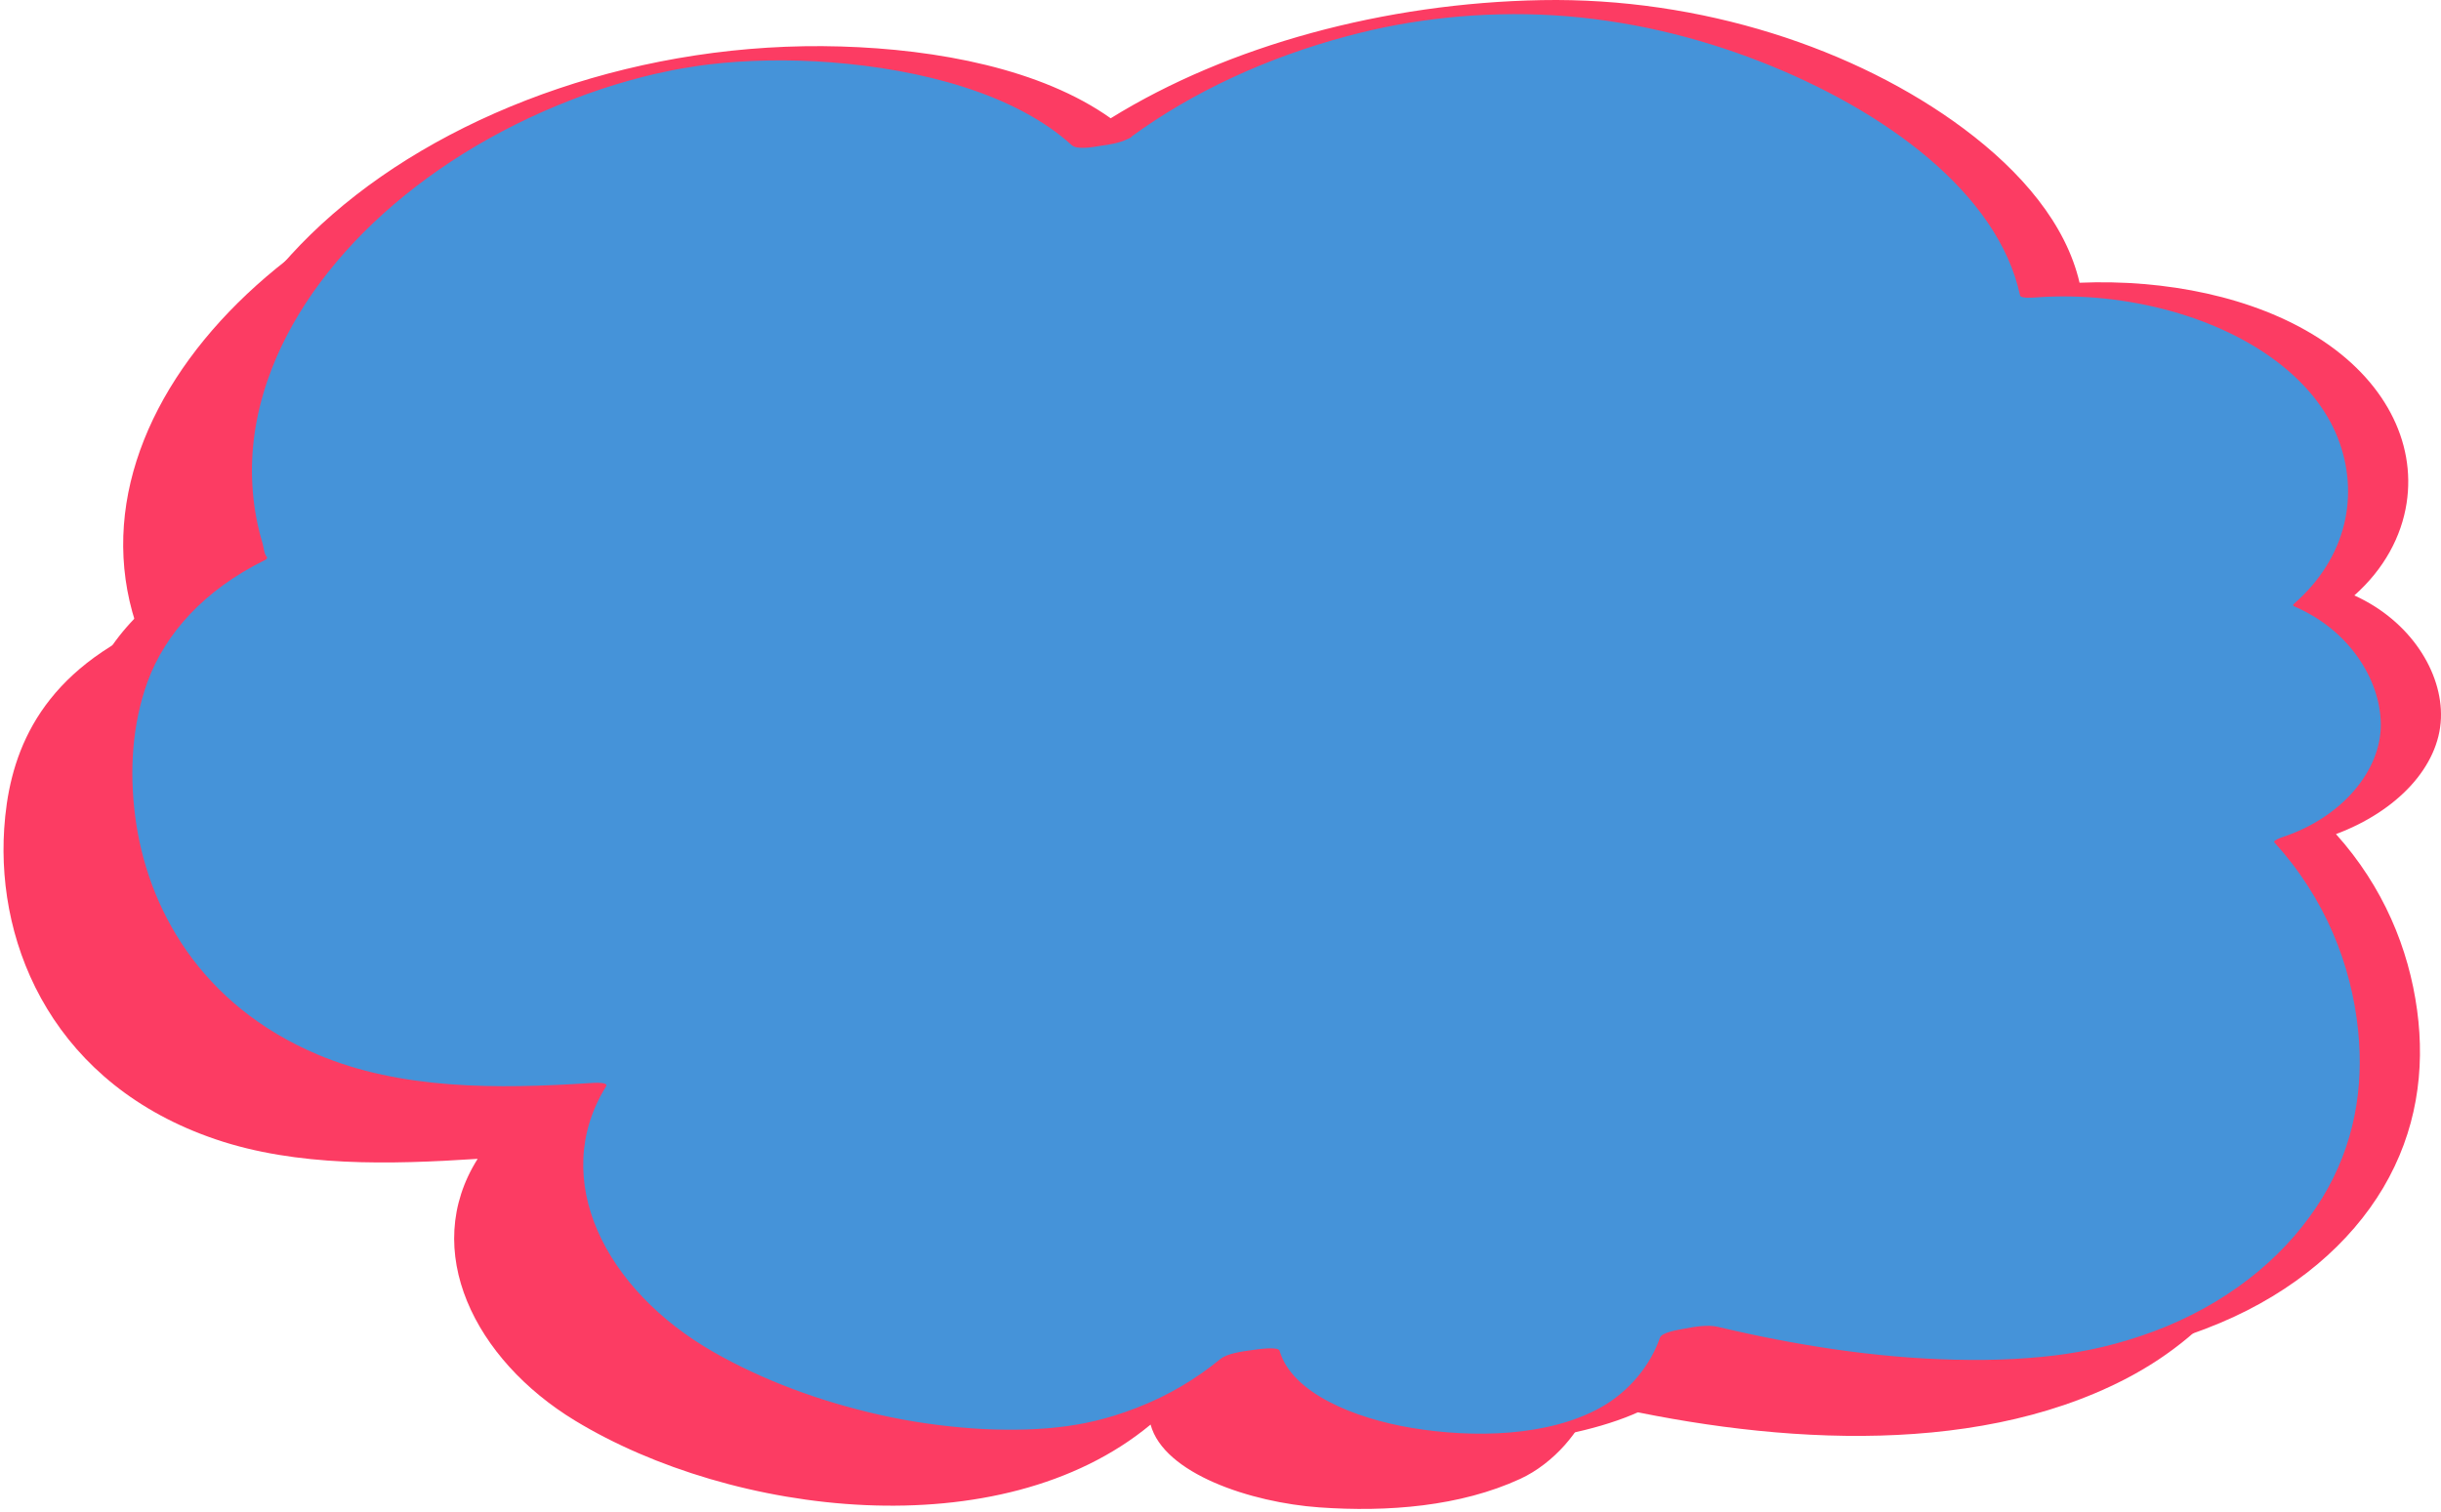
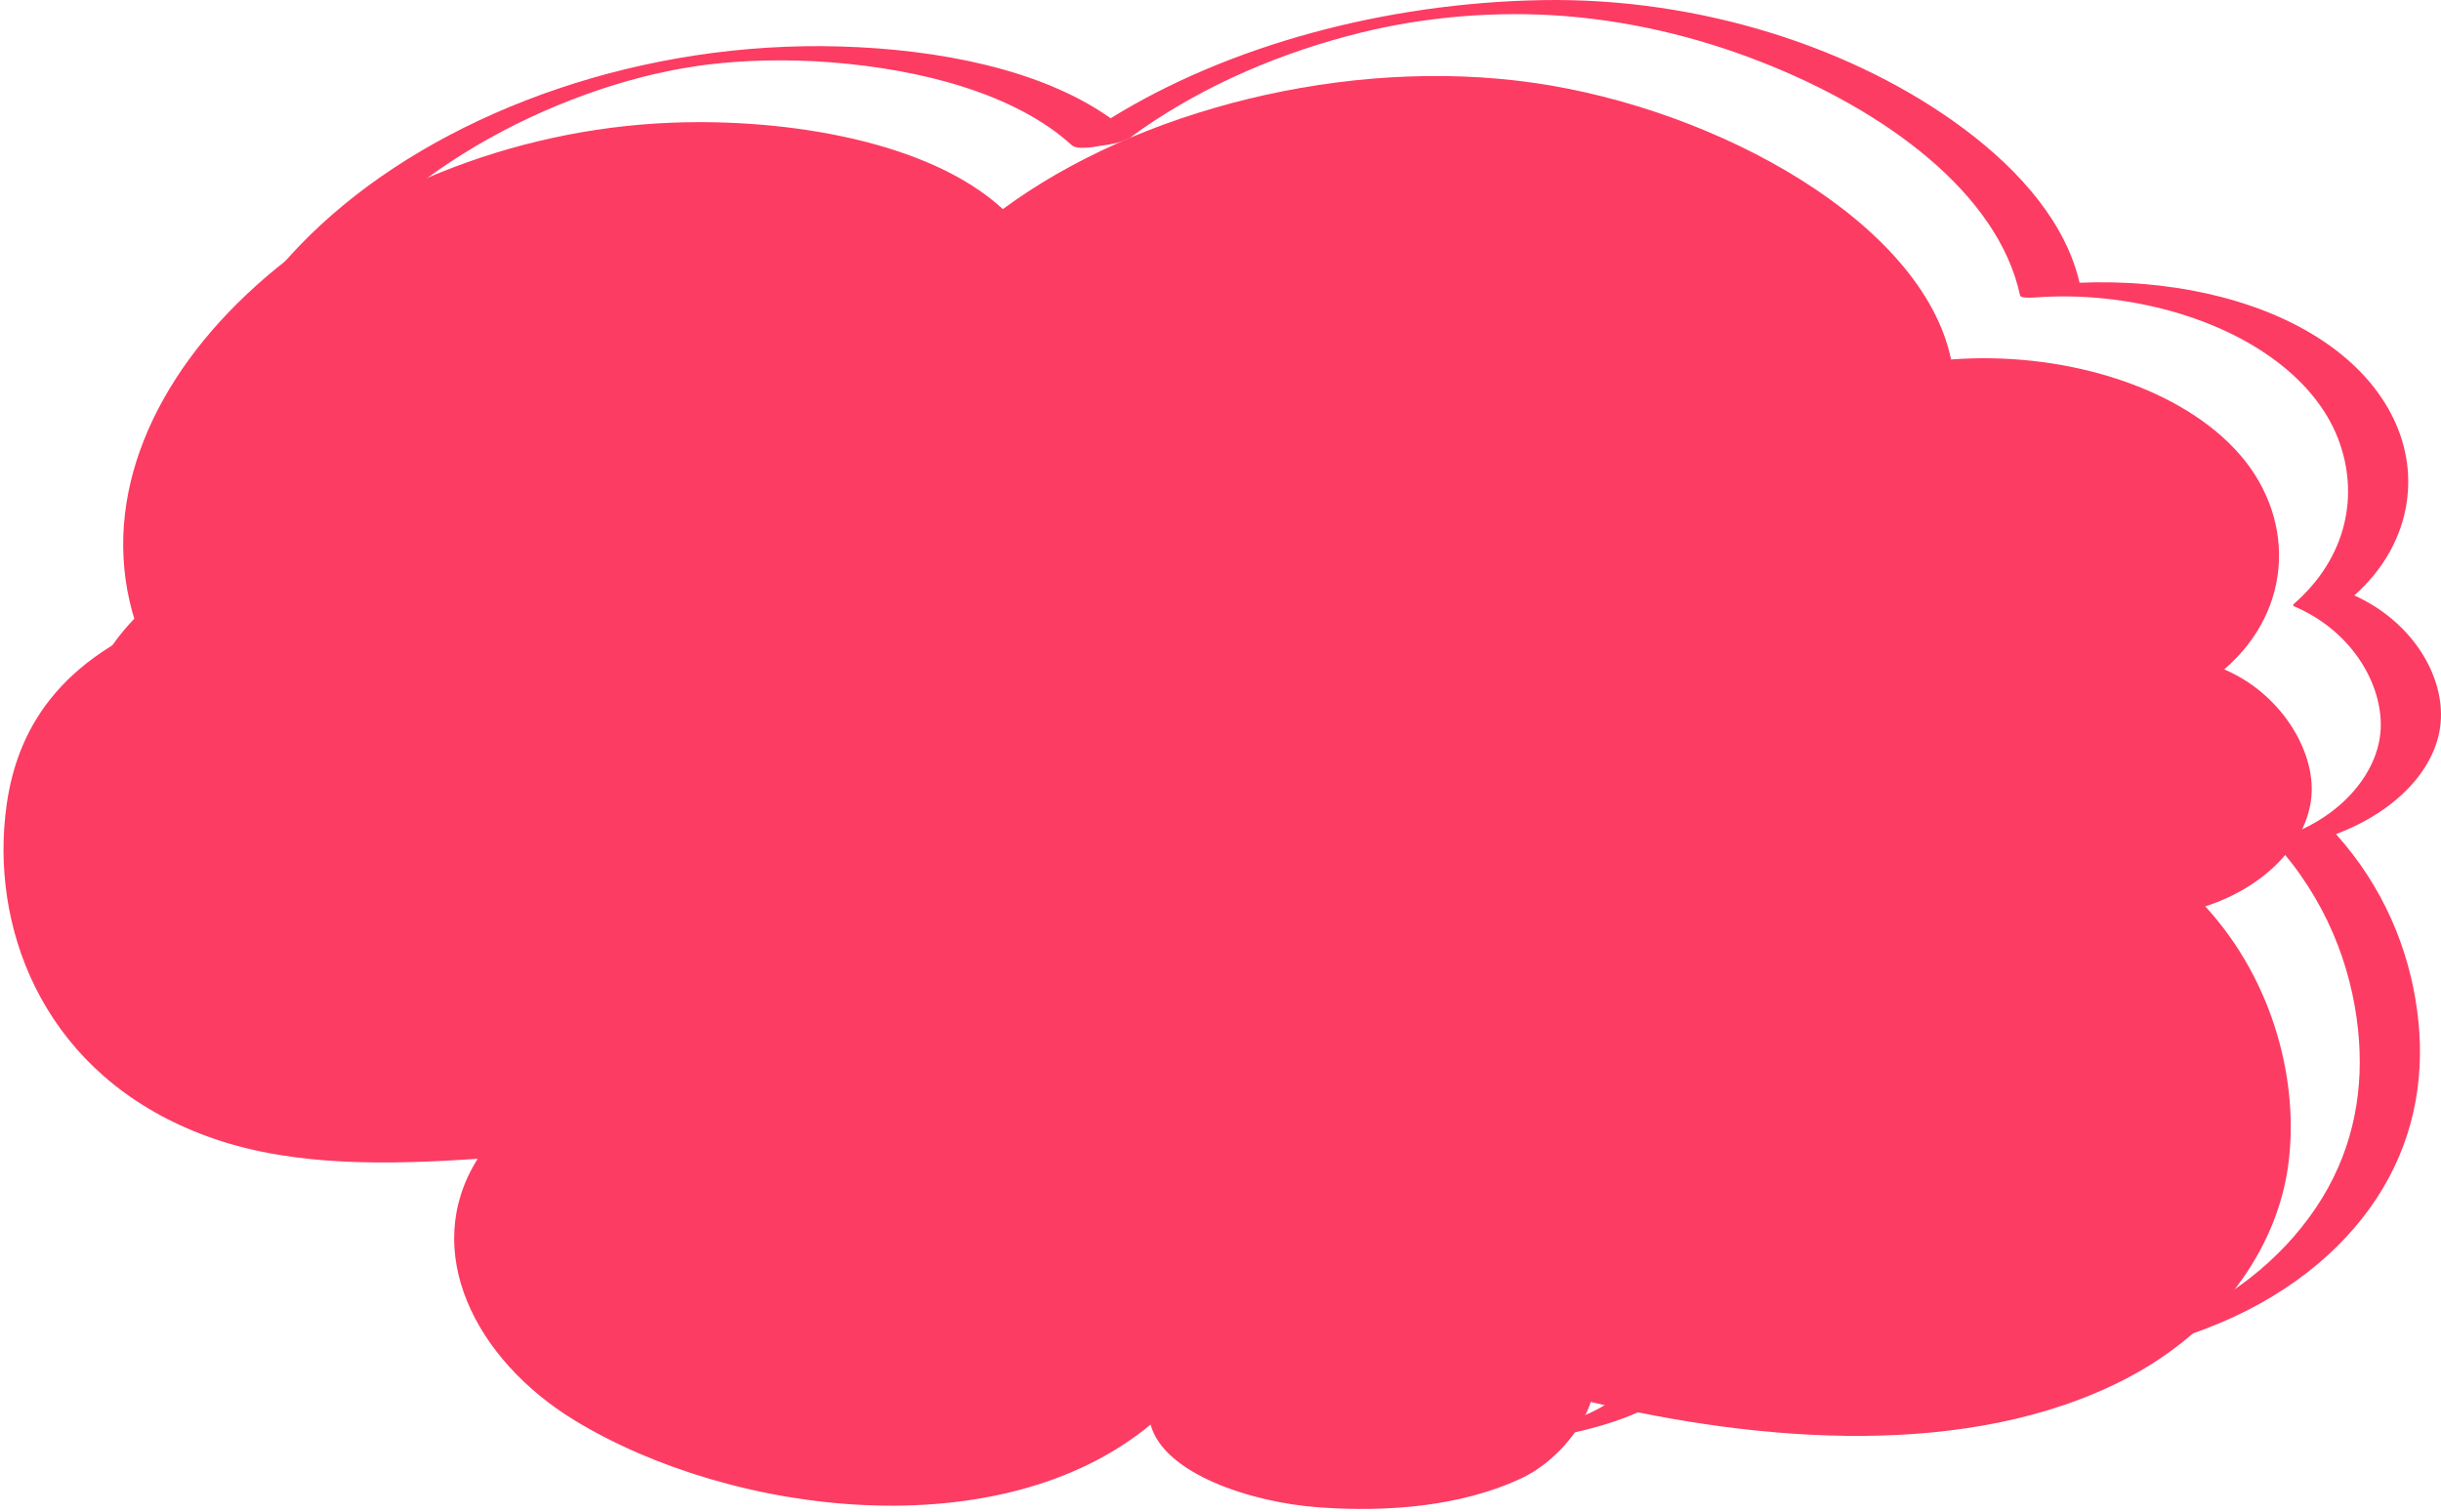
<svg xmlns="http://www.w3.org/2000/svg" width="531" height="329" viewBox="0 0 531 329" fill="none">
  <path d="M218.16 45.501C202.067 30.648 170.968 25.71 146.036 26.703C75.532 29.494 14.921 82.813 28.786 133.179C28.857 133.427 30.016 137.36 30.122 137.311C6.954 148.664 1.857 165.961 0.913 180.318C-0.798 206.499 12.212 236.118 46.893 247.906C64.59 253.924 84.764 253.403 103.905 252.162C91.341 272.077 103.281 295.864 125.059 309.104C159.206 329.863 217.554 337.122 250.293 309.985C253.162 320.656 272.071 326.935 286.97 328.002C301.905 329.069 317.695 327.791 330.705 321.798C338.03 318.423 344.071 311.176 346.05 305.059C382.816 313.819 428.262 317.641 462.23 300.133C482.618 289.623 495.093 272.015 497.695 254.036C500.297 236.044 494.826 213.671 479.713 197.218C492.598 193.111 501.901 183.507 502.81 173.332C503.719 163.157 495.895 150.736 483.83 145.661C499.228 132.471 499.442 111.787 486.147 97.703C472.852 83.607 447.955 76.423 424.43 78.222C418.264 48.541 373.816 23.712 333.396 17.992C292.976 12.247 247.299 23.973 218.16 45.501Z" fill="#FC3C63" />
-   <path d="M239.725 30.489C223.632 15.636 192.533 10.698 167.6 11.691C97.097 14.482 36.486 67.801 50.351 118.179C50.422 118.427 51.581 122.361 51.688 122.311C28.519 133.665 23.422 150.962 22.478 165.318C20.767 191.5 33.777 221.118 68.458 232.906C86.155 238.924 106.329 238.403 125.47 237.162C112.905 257.078 124.846 280.865 146.624 294.104C180.771 314.863 239.119 322.122 271.858 294.985C274.727 305.656 293.636 311.935 308.535 313.002C323.47 314.069 339.26 312.791 352.27 306.798C359.595 303.423 365.636 296.177 367.615 290.059C404.381 298.819 449.827 302.641 483.795 285.133C504.183 274.623 516.658 257.016 519.26 239.036C521.862 221.056 516.391 198.672 501.278 182.218C514.163 178.111 523.466 168.507 524.375 158.332C525.284 148.157 517.46 135.737 505.395 130.662C520.793 117.472 521.007 96.787 507.712 82.704C494.417 68.62 469.52 61.423 445.995 63.222C439.829 33.542 395.381 8.713 354.961 2.992C314.523 -2.753 268.846 8.973 239.725 30.489Z" fill="#4593D9" />
  <path d="M18.182 153.405C21.764 141.22 30.568 130.561 45.004 123.141C44.558 122.484 44.487 121.367 44.309 120.746C43.917 119.444 43.56 118.128 43.257 116.813C42.455 113.277 41.992 109.703 41.903 106.129C41.707 99.032 42.865 91.922 45.218 85.023C49.994 71.039 59.422 57.898 72.289 46.681C98.701 23.651 140.101 8.848 182.873 10.114C203.974 10.734 226.537 15.027 241.614 25.736C267.153 9.903 301.264 0.646 335.375 0.026C369.967 -0.607 403.703 10.511 427.157 27.982C439.721 37.35 449.416 48.753 452.375 61.521C471.07 60.74 490.21 64.574 504.218 73.458C518.618 82.591 525.587 96.029 523.519 109.48C522.397 116.751 518.636 123.799 512.149 129.569C524.375 135.09 531.361 146.345 530.987 156.284C530.595 166.856 521.399 176.547 508.157 181.498C518.458 192.975 523.983 206.389 525.801 219.802C527.583 232.905 525.676 246.207 518.44 258.442C511.276 270.54 499.139 281.05 482.993 287.85C465.331 295.282 444.533 298.632 424.038 298.943C406.43 299.216 388.911 297.106 372.034 293.681C369.664 297.801 366.099 301.61 361.412 304.601C353.981 309.328 343.27 311.884 333.61 313.336C316.198 315.967 296.149 315.806 280.448 309.266C275.529 307.219 271.038 304.452 268.169 301.027C247.103 312.803 217.662 316.451 191.303 312.753C161.452 308.559 132.384 295.704 120.069 275.751C112.834 264.05 111.711 250.749 118.59 238.874C100.537 239.929 81.646 240.127 64.768 235.002C50.867 230.784 39.55 223.227 31.727 214.256C23.725 205.098 19.18 194.601 17.131 184.029C15.135 173.941 15.224 163.406 18.182 153.405ZM29.392 177.515C31.923 197.455 43.543 218.673 69.153 229.493C87.188 237.112 108.111 236.988 128.428 235.672C129.141 235.623 132.473 235.387 131.832 236.405C119.339 256.568 131.636 280.752 155.267 294.227C165.871 300.283 178.204 304.899 191.25 307.839C197.844 309.328 204.687 310.321 211.584 310.817C214.81 311.053 218.054 311.128 221.297 311.09C222.83 311.078 223.899 311.041 225.45 310.954C227.214 310.855 228.64 310.743 229.656 310.619C230.529 310.52 231.384 310.42 232.24 310.309C232.275 310.296 234.004 310.036 234.254 309.986C234.45 309.949 234.646 309.924 234.842 309.887C234.396 309.961 235.911 309.688 235.965 309.676C236.749 309.514 237.515 309.353 238.281 309.167C238.442 309.13 238.709 309.068 238.745 309.055C239.262 308.931 239.761 308.795 240.26 308.658C240.866 308.497 241.917 308.199 242.291 308.075C243.984 307.554 245.642 306.958 247.264 306.338C254.232 303.658 260.327 299.948 265.46 295.729C266.957 294.5 270.218 294.066 272.339 293.781C273.212 293.657 278.042 292.9 278.345 293.917C281.036 303.186 294.759 308.646 307.002 310.693C320.707 312.989 336.854 312.555 348.099 306.326C354.64 302.715 359.184 296.709 361.074 291.125C361.483 289.897 364.941 289.401 366.349 289.128C368.612 288.706 371.446 288.185 373.745 288.73C390.301 292.652 407.678 295.456 425.214 295.865C429.545 295.965 433.876 295.94 438.189 295.704C441.949 295.493 446.387 295.084 449.345 294.624C453.159 294.041 456.331 293.421 460.145 292.391C463.995 291.349 467.737 290.083 471.284 288.619C486.717 282.204 498.141 272.128 505.145 260.7C512.202 249.16 514.252 236.603 512.969 224.17C511.49 209.876 505.804 195.457 494.737 183.284C494.399 182.912 496.323 182.217 496.377 182.205C509.583 177.887 518.03 167.538 517.905 157.5C517.781 147.946 511.133 137.15 499.175 131.988C498.8 131.852 498.729 131.653 498.979 131.418C510.545 121.354 513.361 107.519 508.531 95.247C503.523 82.541 489.854 72.627 472.424 67.738C463.139 65.132 452.945 63.991 442.983 64.71C442.501 64.748 439.596 64.996 439.436 64.301C434.66 42.065 410.119 23.999 382.834 13.365C368.986 7.967 353.82 4.294 337.959 3.326C330.278 2.855 322.169 3.066 314.808 3.848C307.252 4.654 300.533 5.87 293.012 7.88C275.369 12.583 259.258 20.14 246.23 29.657C246.159 29.855 245.767 30.079 245.178 30.302C243.574 31.096 241.311 31.481 239.351 31.741C237.515 32.064 234.254 32.585 233.167 31.605C220.834 20.375 200.374 15.089 180.77 13.563C171.699 12.856 162.343 13.03 154.091 14.035C153.485 14.109 152.897 14.184 152.291 14.271C152.131 14.295 151.917 14.32 151.863 14.332C150.652 14.519 149.457 14.705 148.246 14.916C147.818 14.99 147.39 15.065 146.945 15.152C146.749 15.189 146.196 15.3 146.054 15.325C144.859 15.561 143.683 15.822 142.507 16.082C140.921 16.442 138.871 16.963 136.715 17.571C134.701 18.142 132.812 18.713 130.834 19.37C96.081 30.972 69.242 54.312 59.172 80.109C56.285 87.504 54.752 95.148 54.806 102.816C54.842 106.638 55.252 110.448 56.071 114.232C56.374 115.609 56.731 116.974 57.141 118.339C57.372 119.121 57.426 120.61 58.121 121.28C58.085 121.59 57.853 121.826 57.426 121.975C44.541 128.365 35.968 137.758 32.083 148.38C28.697 157.773 28.162 167.836 29.392 177.515Z" fill="#FC3C63" />
</svg>